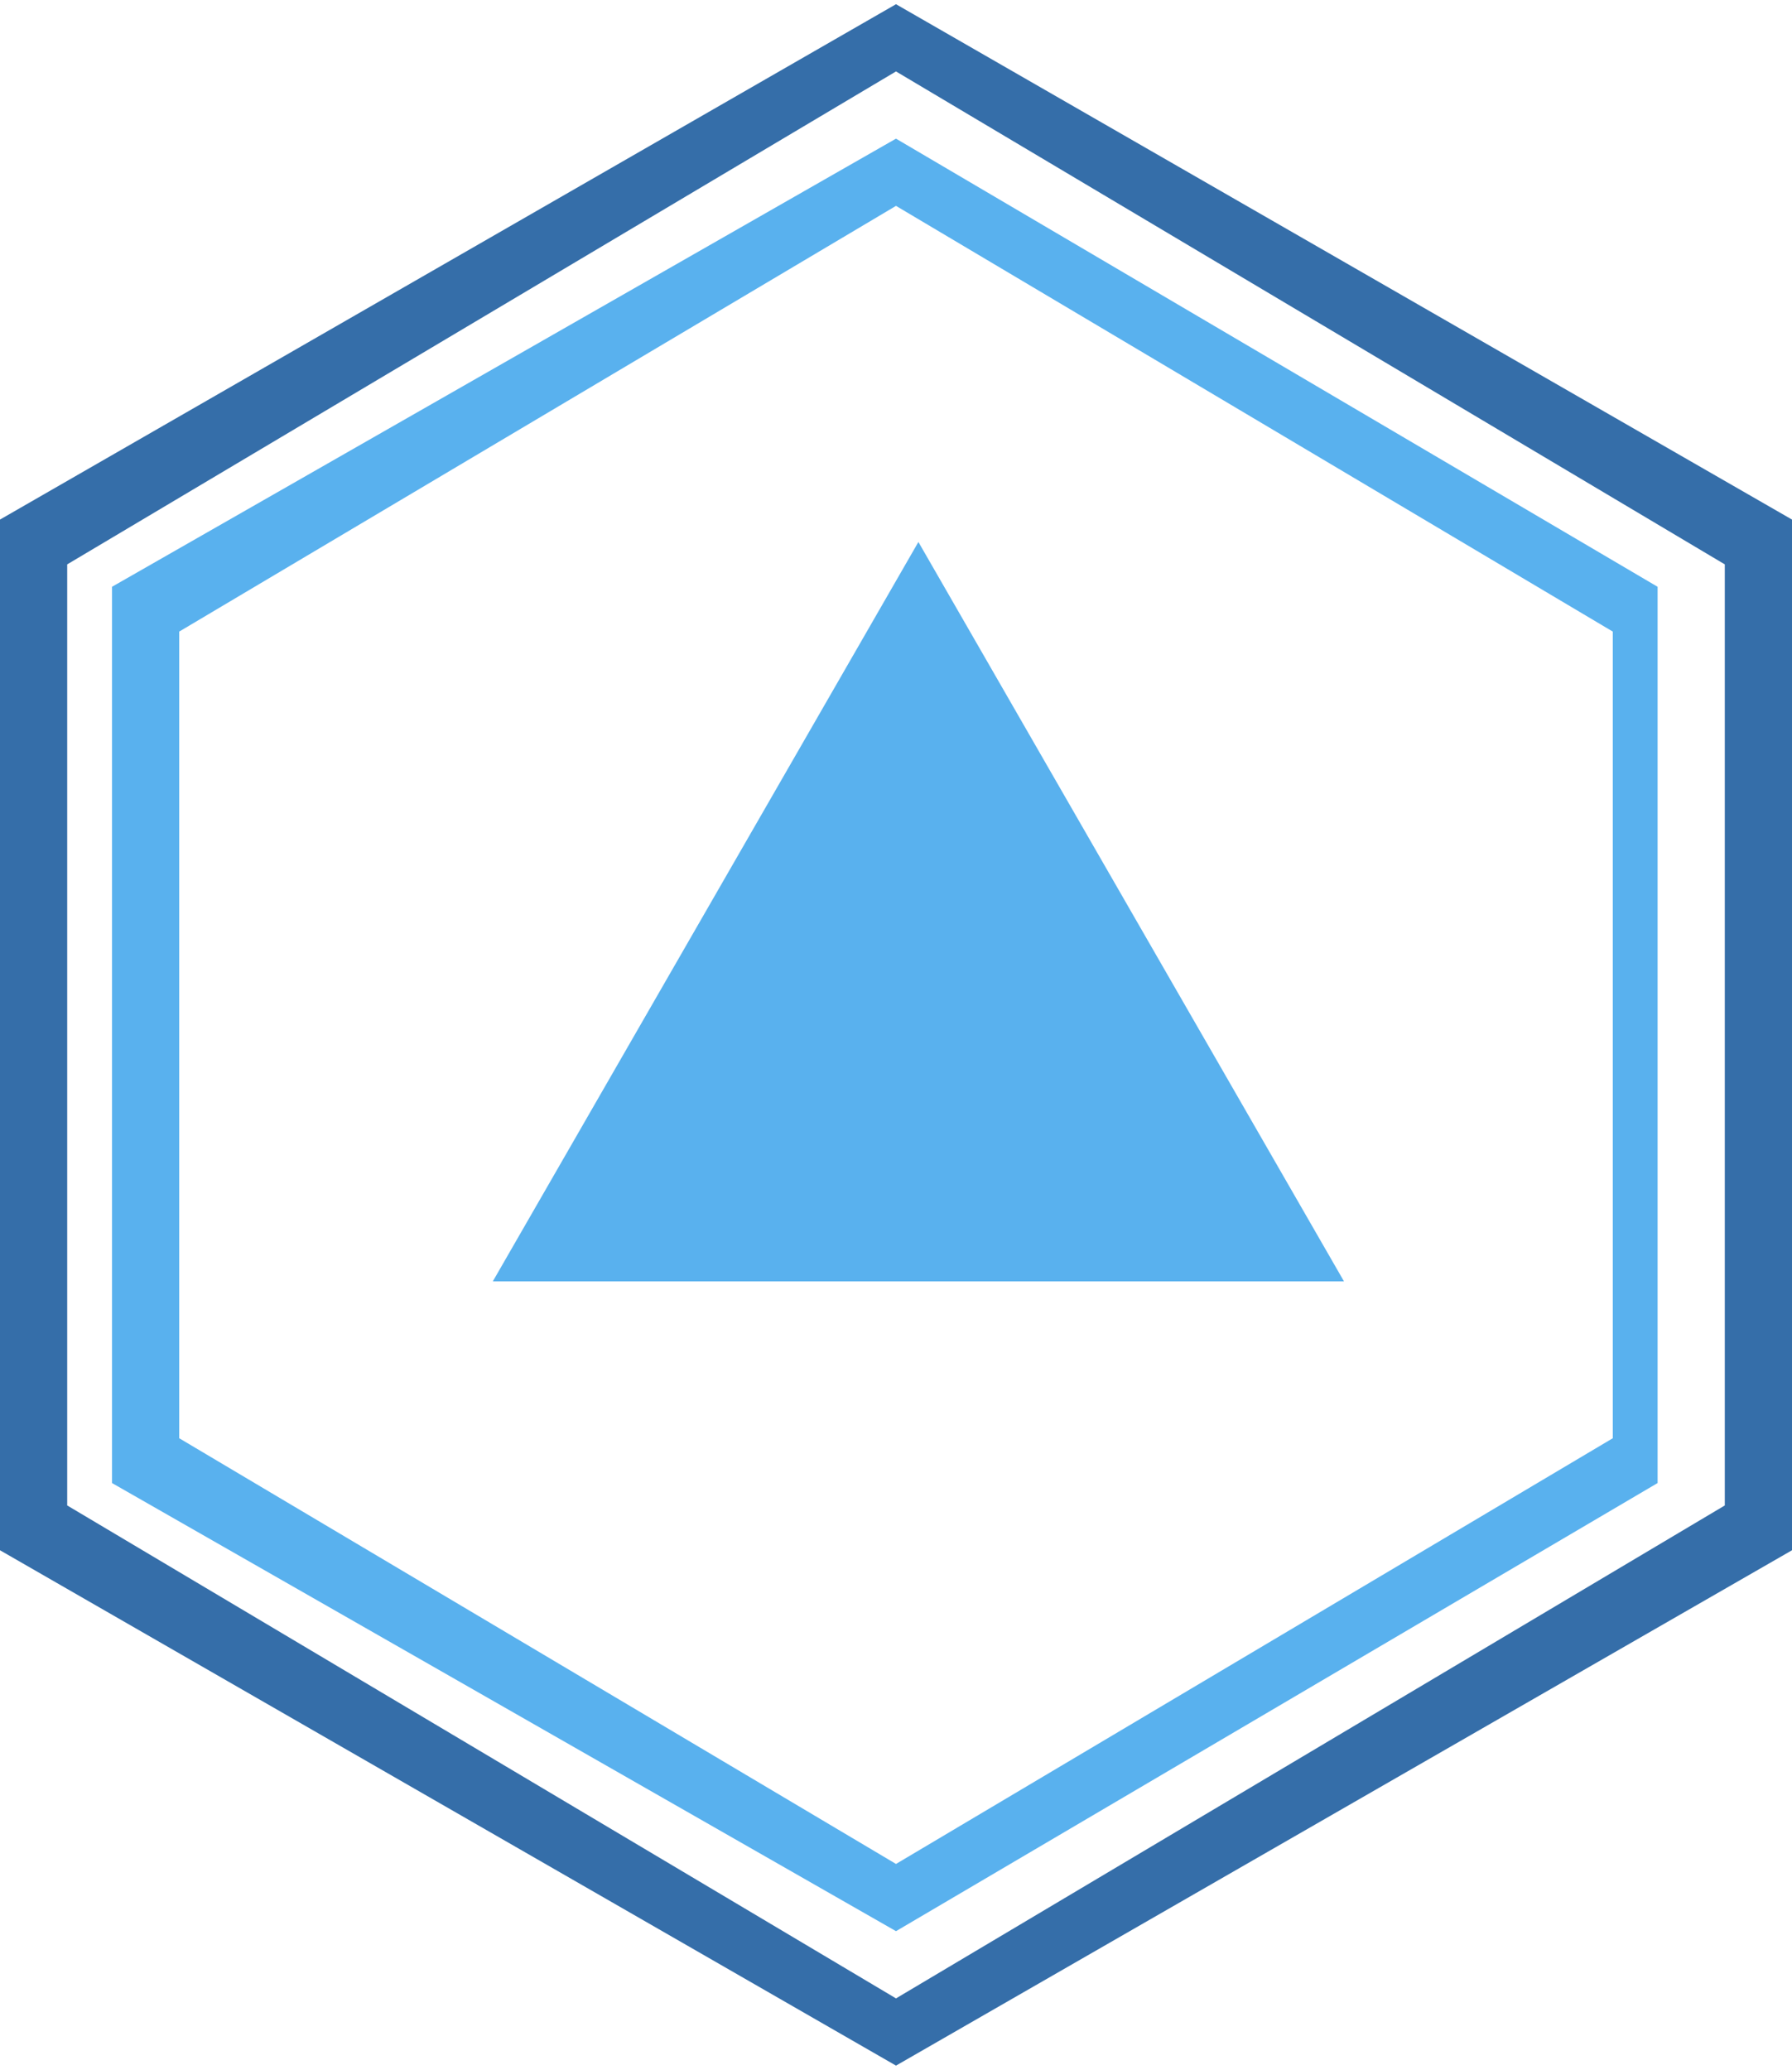
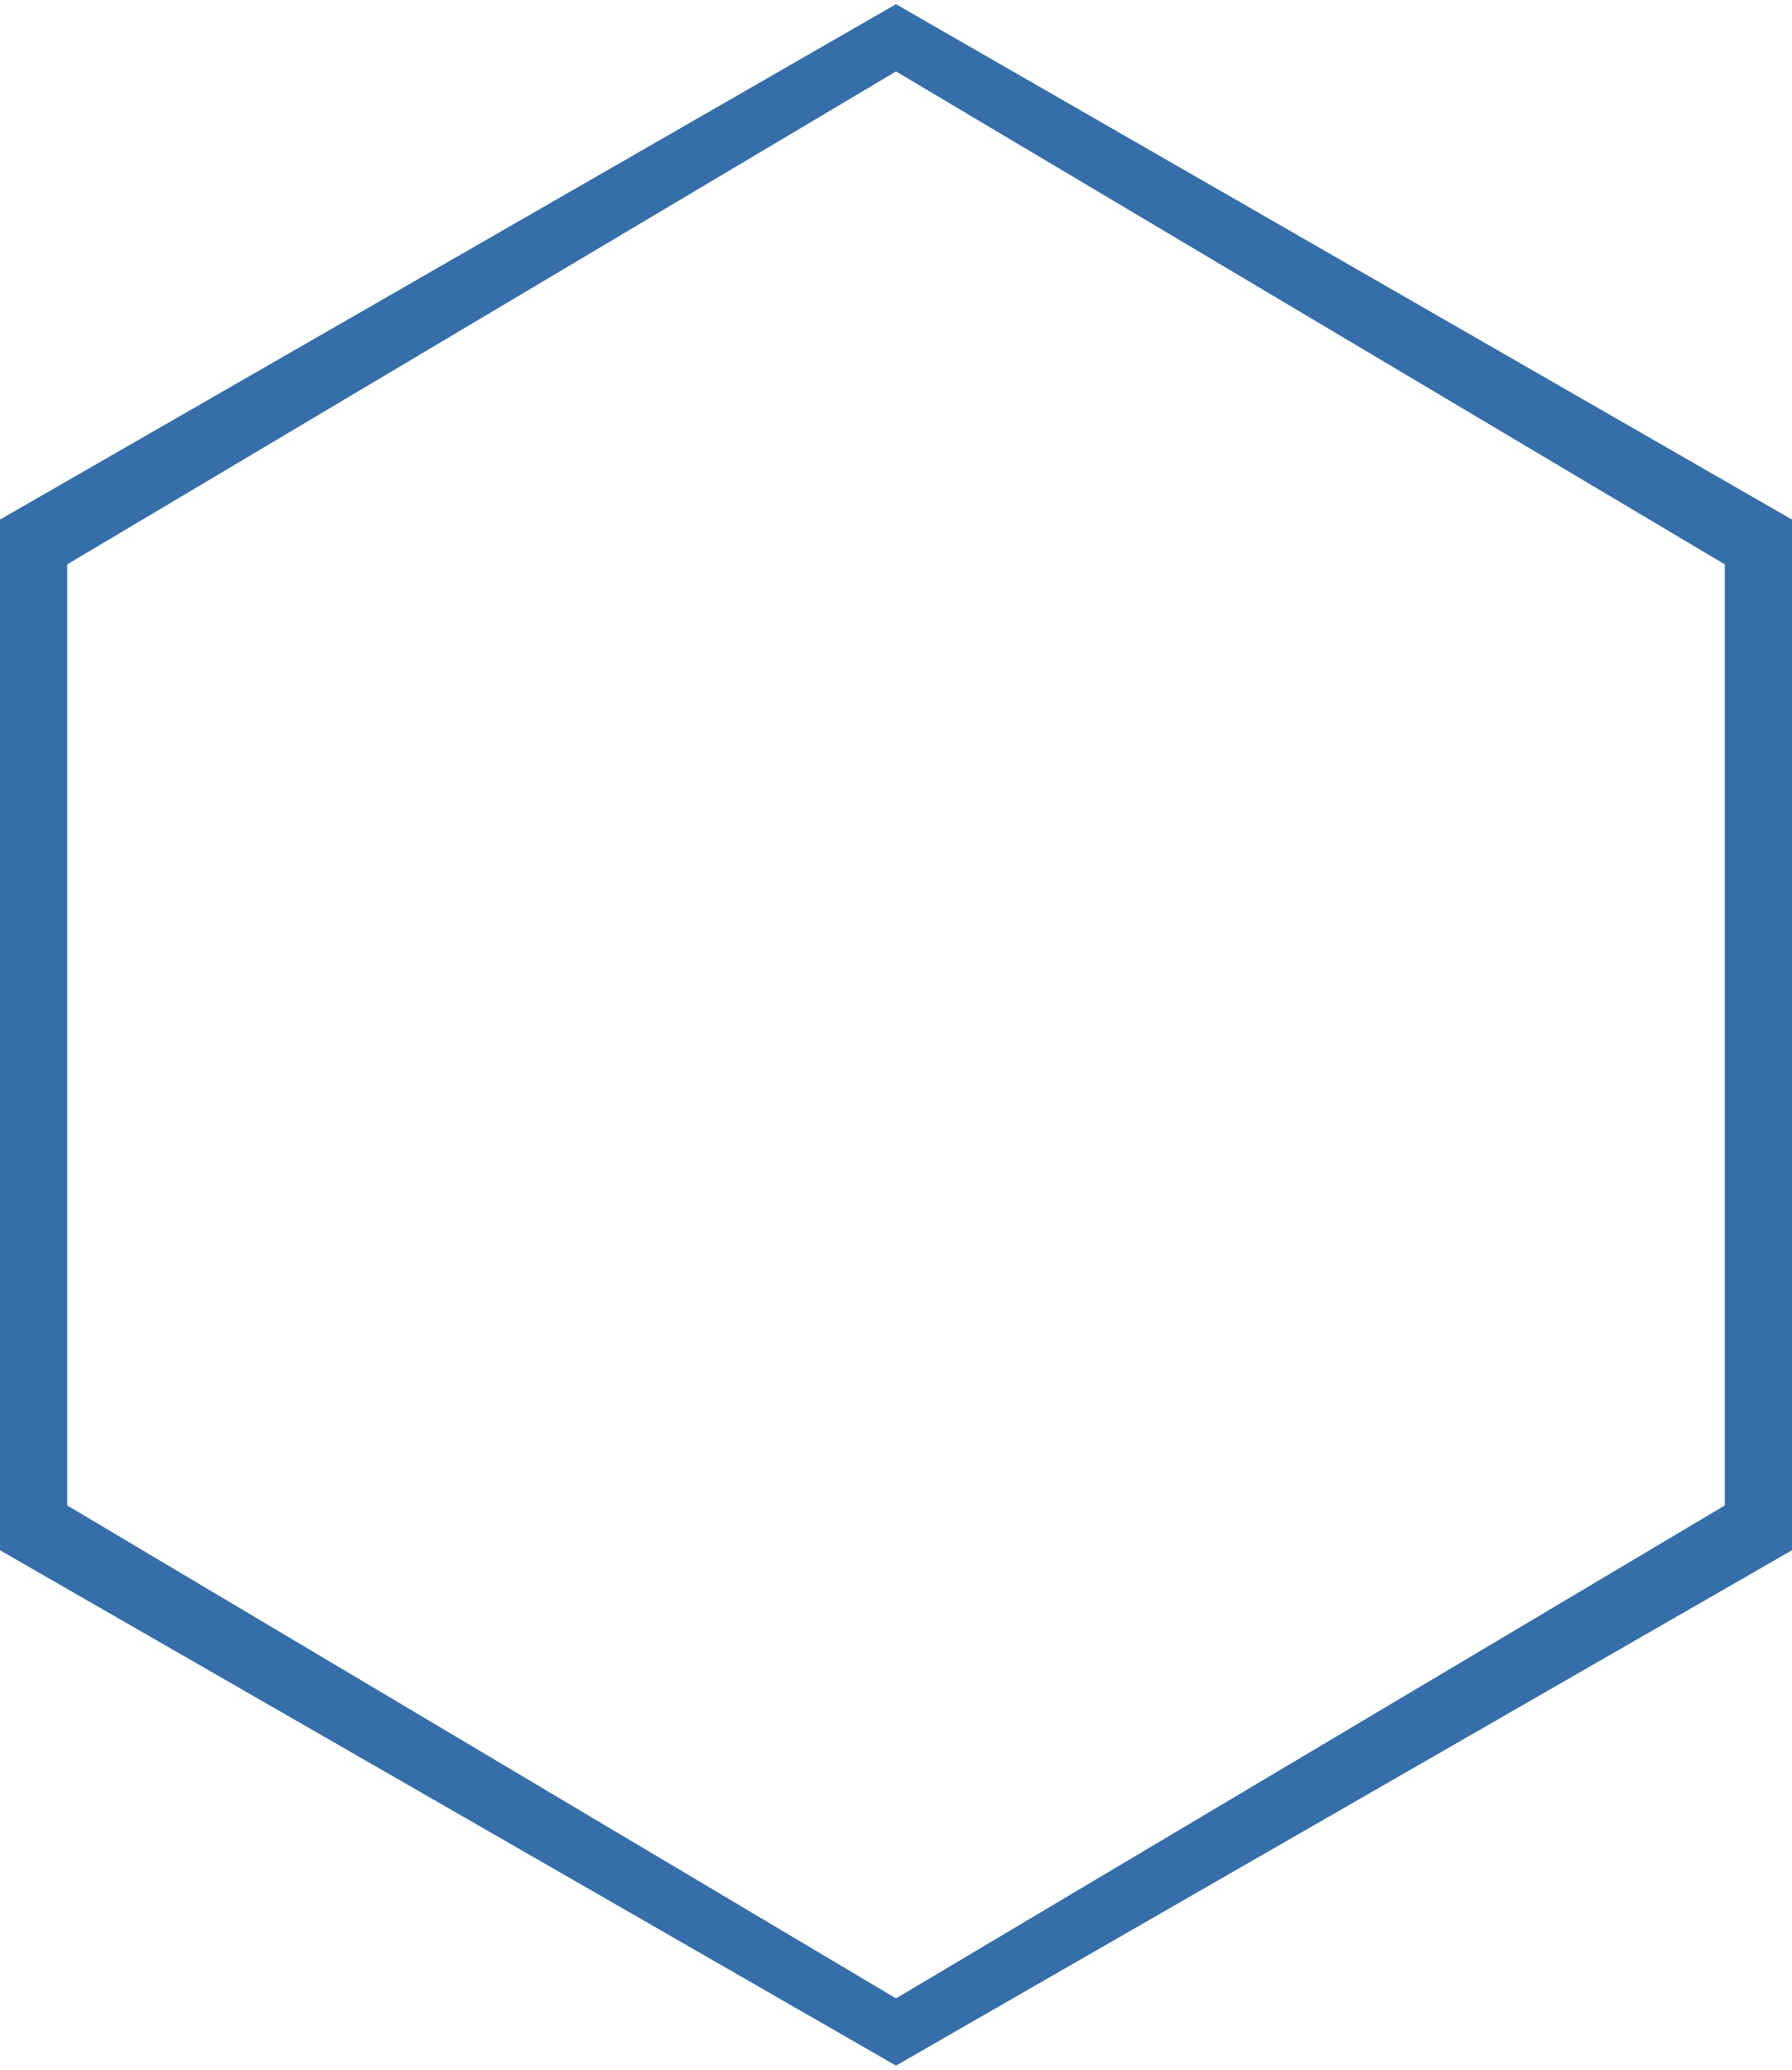
<svg xmlns="http://www.w3.org/2000/svg" xmlns:ns1="http://www.inkscape.org/namespaces/inkscape" xmlns:ns2="http://sodipodi.sourceforge.net/DTD/sodipodi-0.dtd" xml:space="preserve" width="20.297mm" height="23.437mm" version="1.1" style="shape-rendering:geometricPrecision; text-rendering:geometricPrecision; image-rendering:optimizeQuality; fill-rule:evenodd; clip-rule:evenodd" viewBox="0 0 80 92" id="svg4855" ns1:version="0.48.3.1 r9886" ns2:docname="2.svg">
  <ns2:namedview pagecolor="#ffffff" bordercolor="#666666" borderopacity="1" objecttolerance="10" gridtolerance="10" guidetolerance="10" ns1:pageopacity="0" ns1:pageshadow="2" ns1:window-width="1920" ns1:window-height="1017" id="namedview4872" showgrid="false" ns1:zoom="8.0378638" ns1:cx="56.46517" ns1:cy="46.991578" ns1:window-x="-8" ns1:window-y="-8" ns1:window-maximized="1" ns1:current-layer="svg4855" />
  <defs id="defs4857">
    <style type="text/css" id="style4859">
   
    .fil0 {fill:#356EA9;fill-rule:nonzero}
    .fil1 {fill:#59B1EE;fill-rule:nonzero}
   
  </style>
  </defs>
  <g id="shape" ns1:label="#g4882">
    <g id="_2213614923280">
      <path class="fil0" d="M 40,92 0,69 0,23 40,0 80,23 80,69 40,92 z M 3,67 3,67 40,89 77,67 77,25 40,3 3,25 3,67 z" id="path4864" ns1:connector-curvature="0" style="fill:#356ea9;fill-rule:nonzero" />
    </g>
  </g>
  <g id="light" ns1:label="#g4886">
    <g id="_2213614923472">
-       <path class="fil1" d="M 40,86 5,66 5,26 40,6 74,26 74,66 40,86 z M 8,64 8,64 40,83 72,64 72,28 40,9 8,28 8,64 z" id="path4867" ns1:connector-curvature="0" style="fill:#59b1ee;fill-rule:nonzero" />
-     </g>
+       </g>
  </g>
  <g id="hlight" ns1:label="#g4890">
    <g id="_2213614922832">
-       <polygon class="fil1" points="60,57 41,24 22,57 " id="polygon4870" style="fill:#59b1ee;fill-rule:nonzero" />
-     </g>
+       </g>
  </g>
</svg>